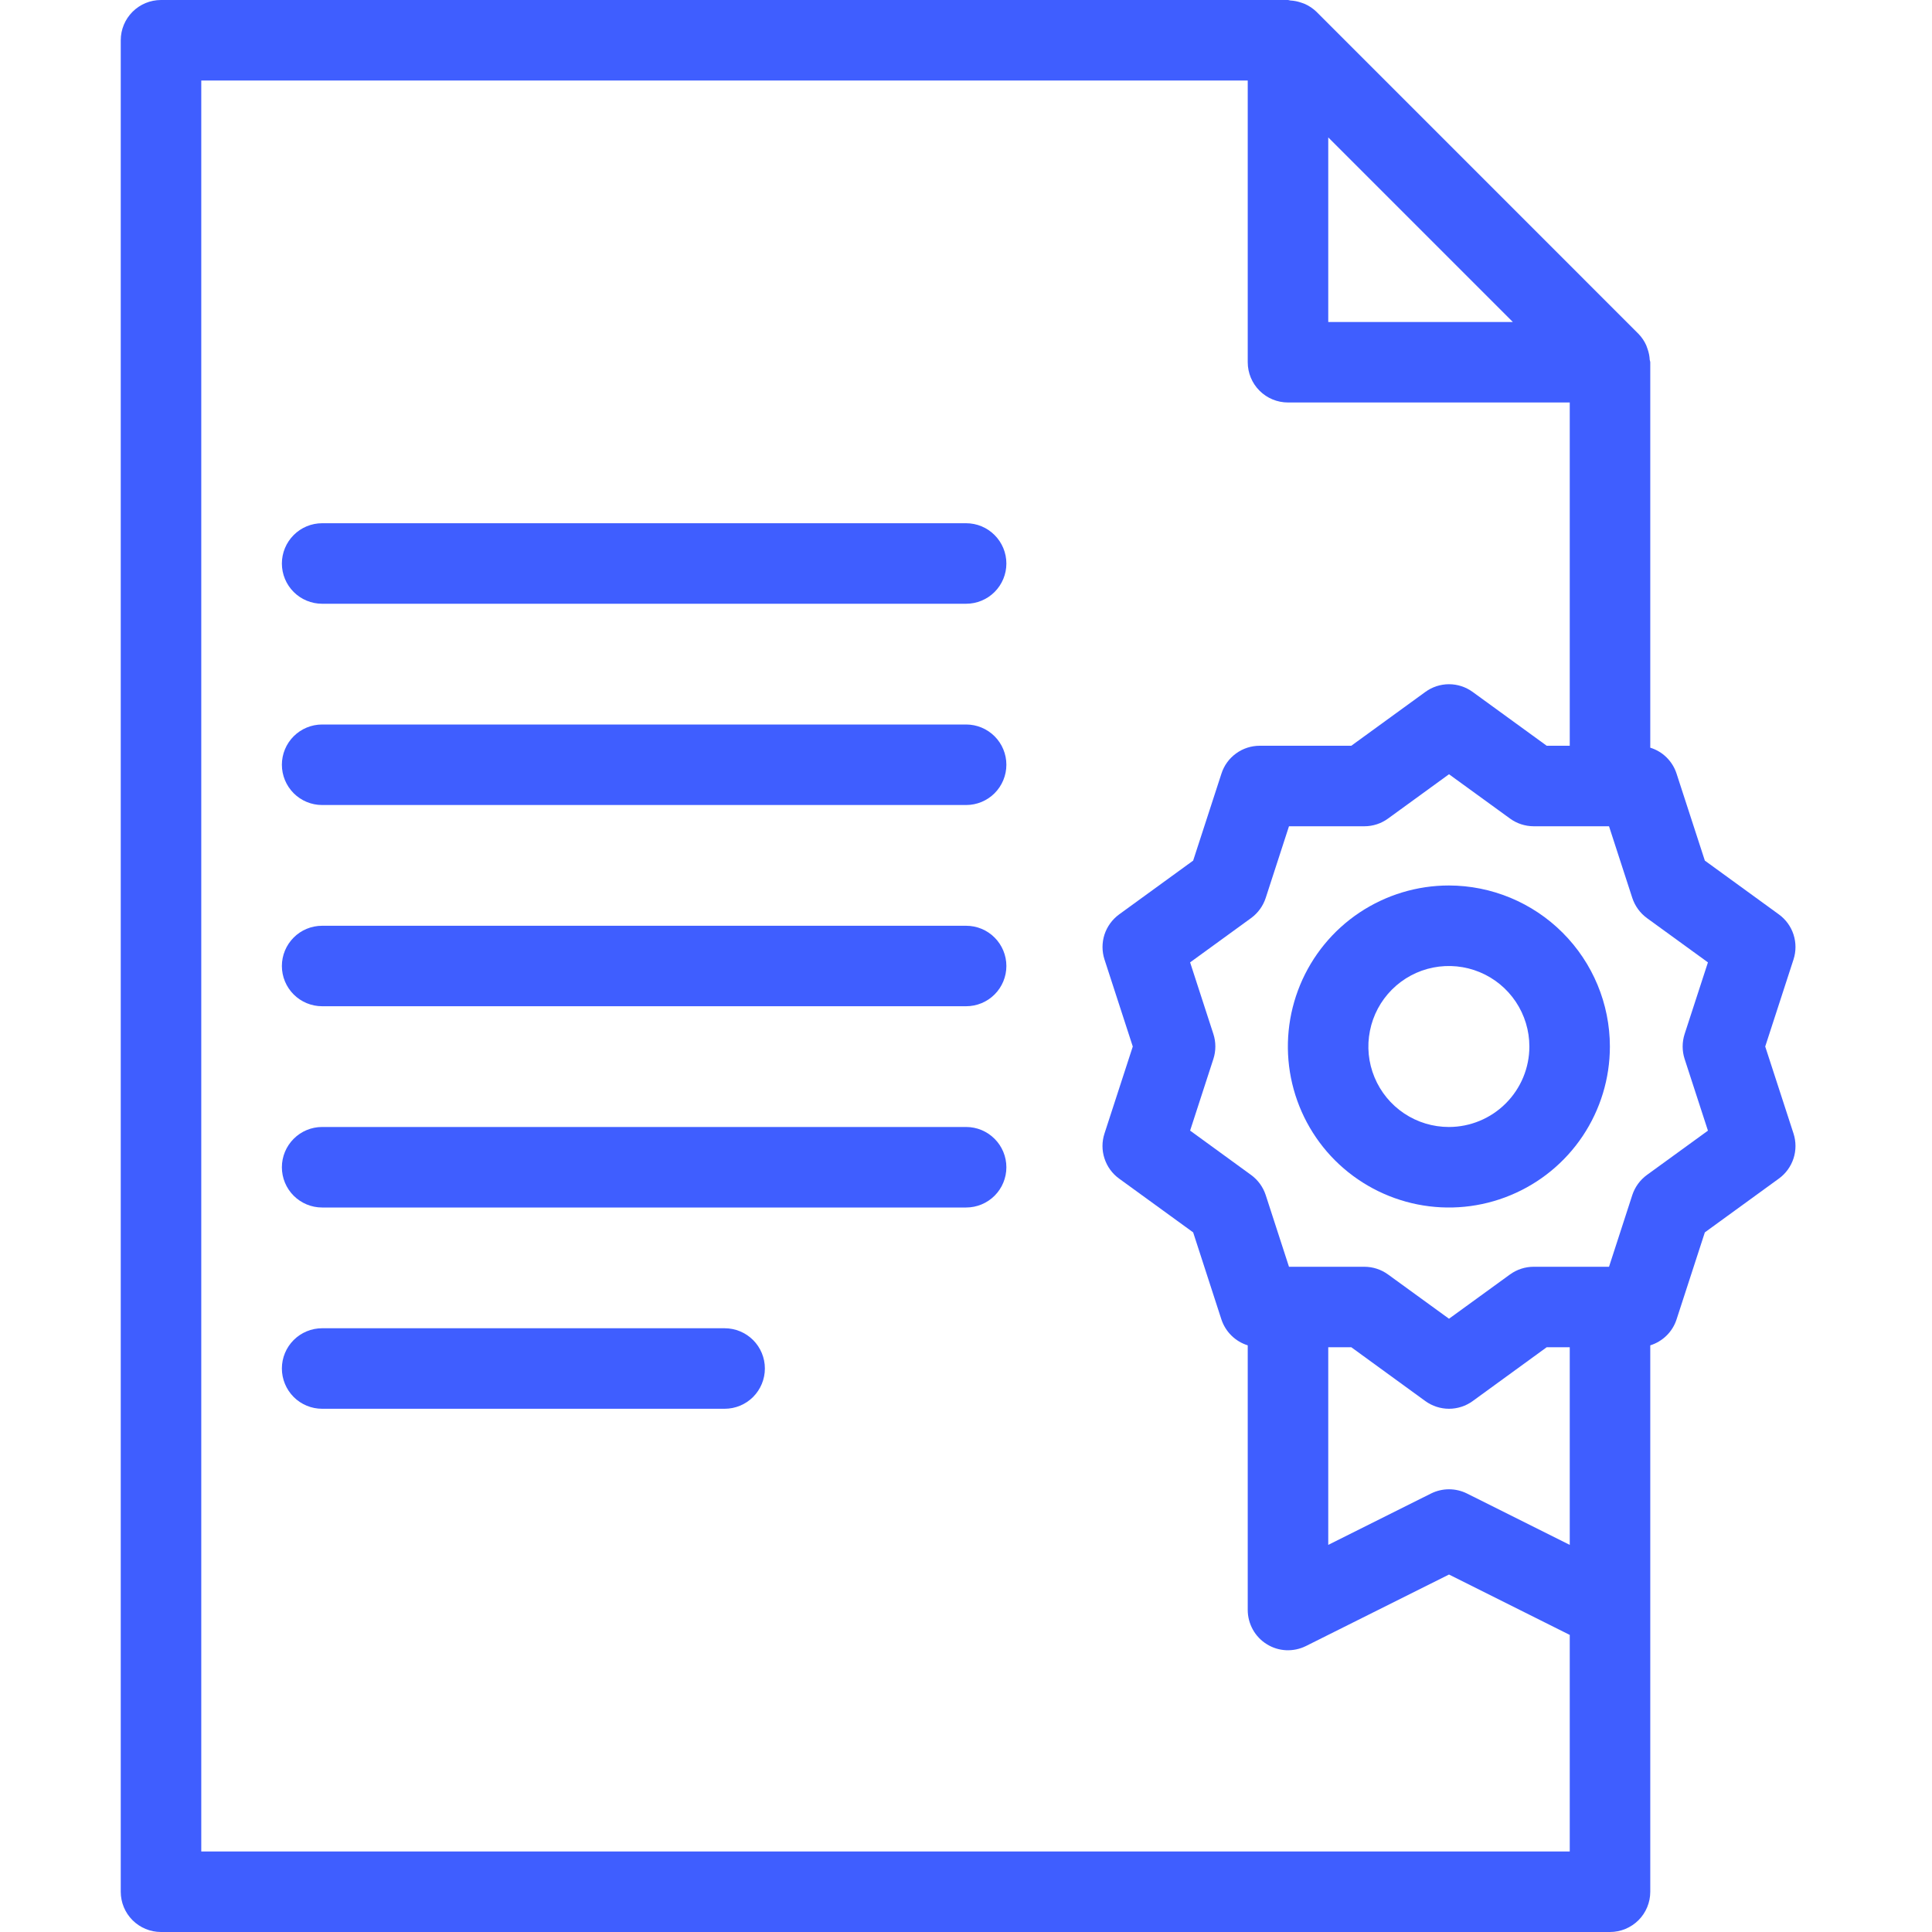
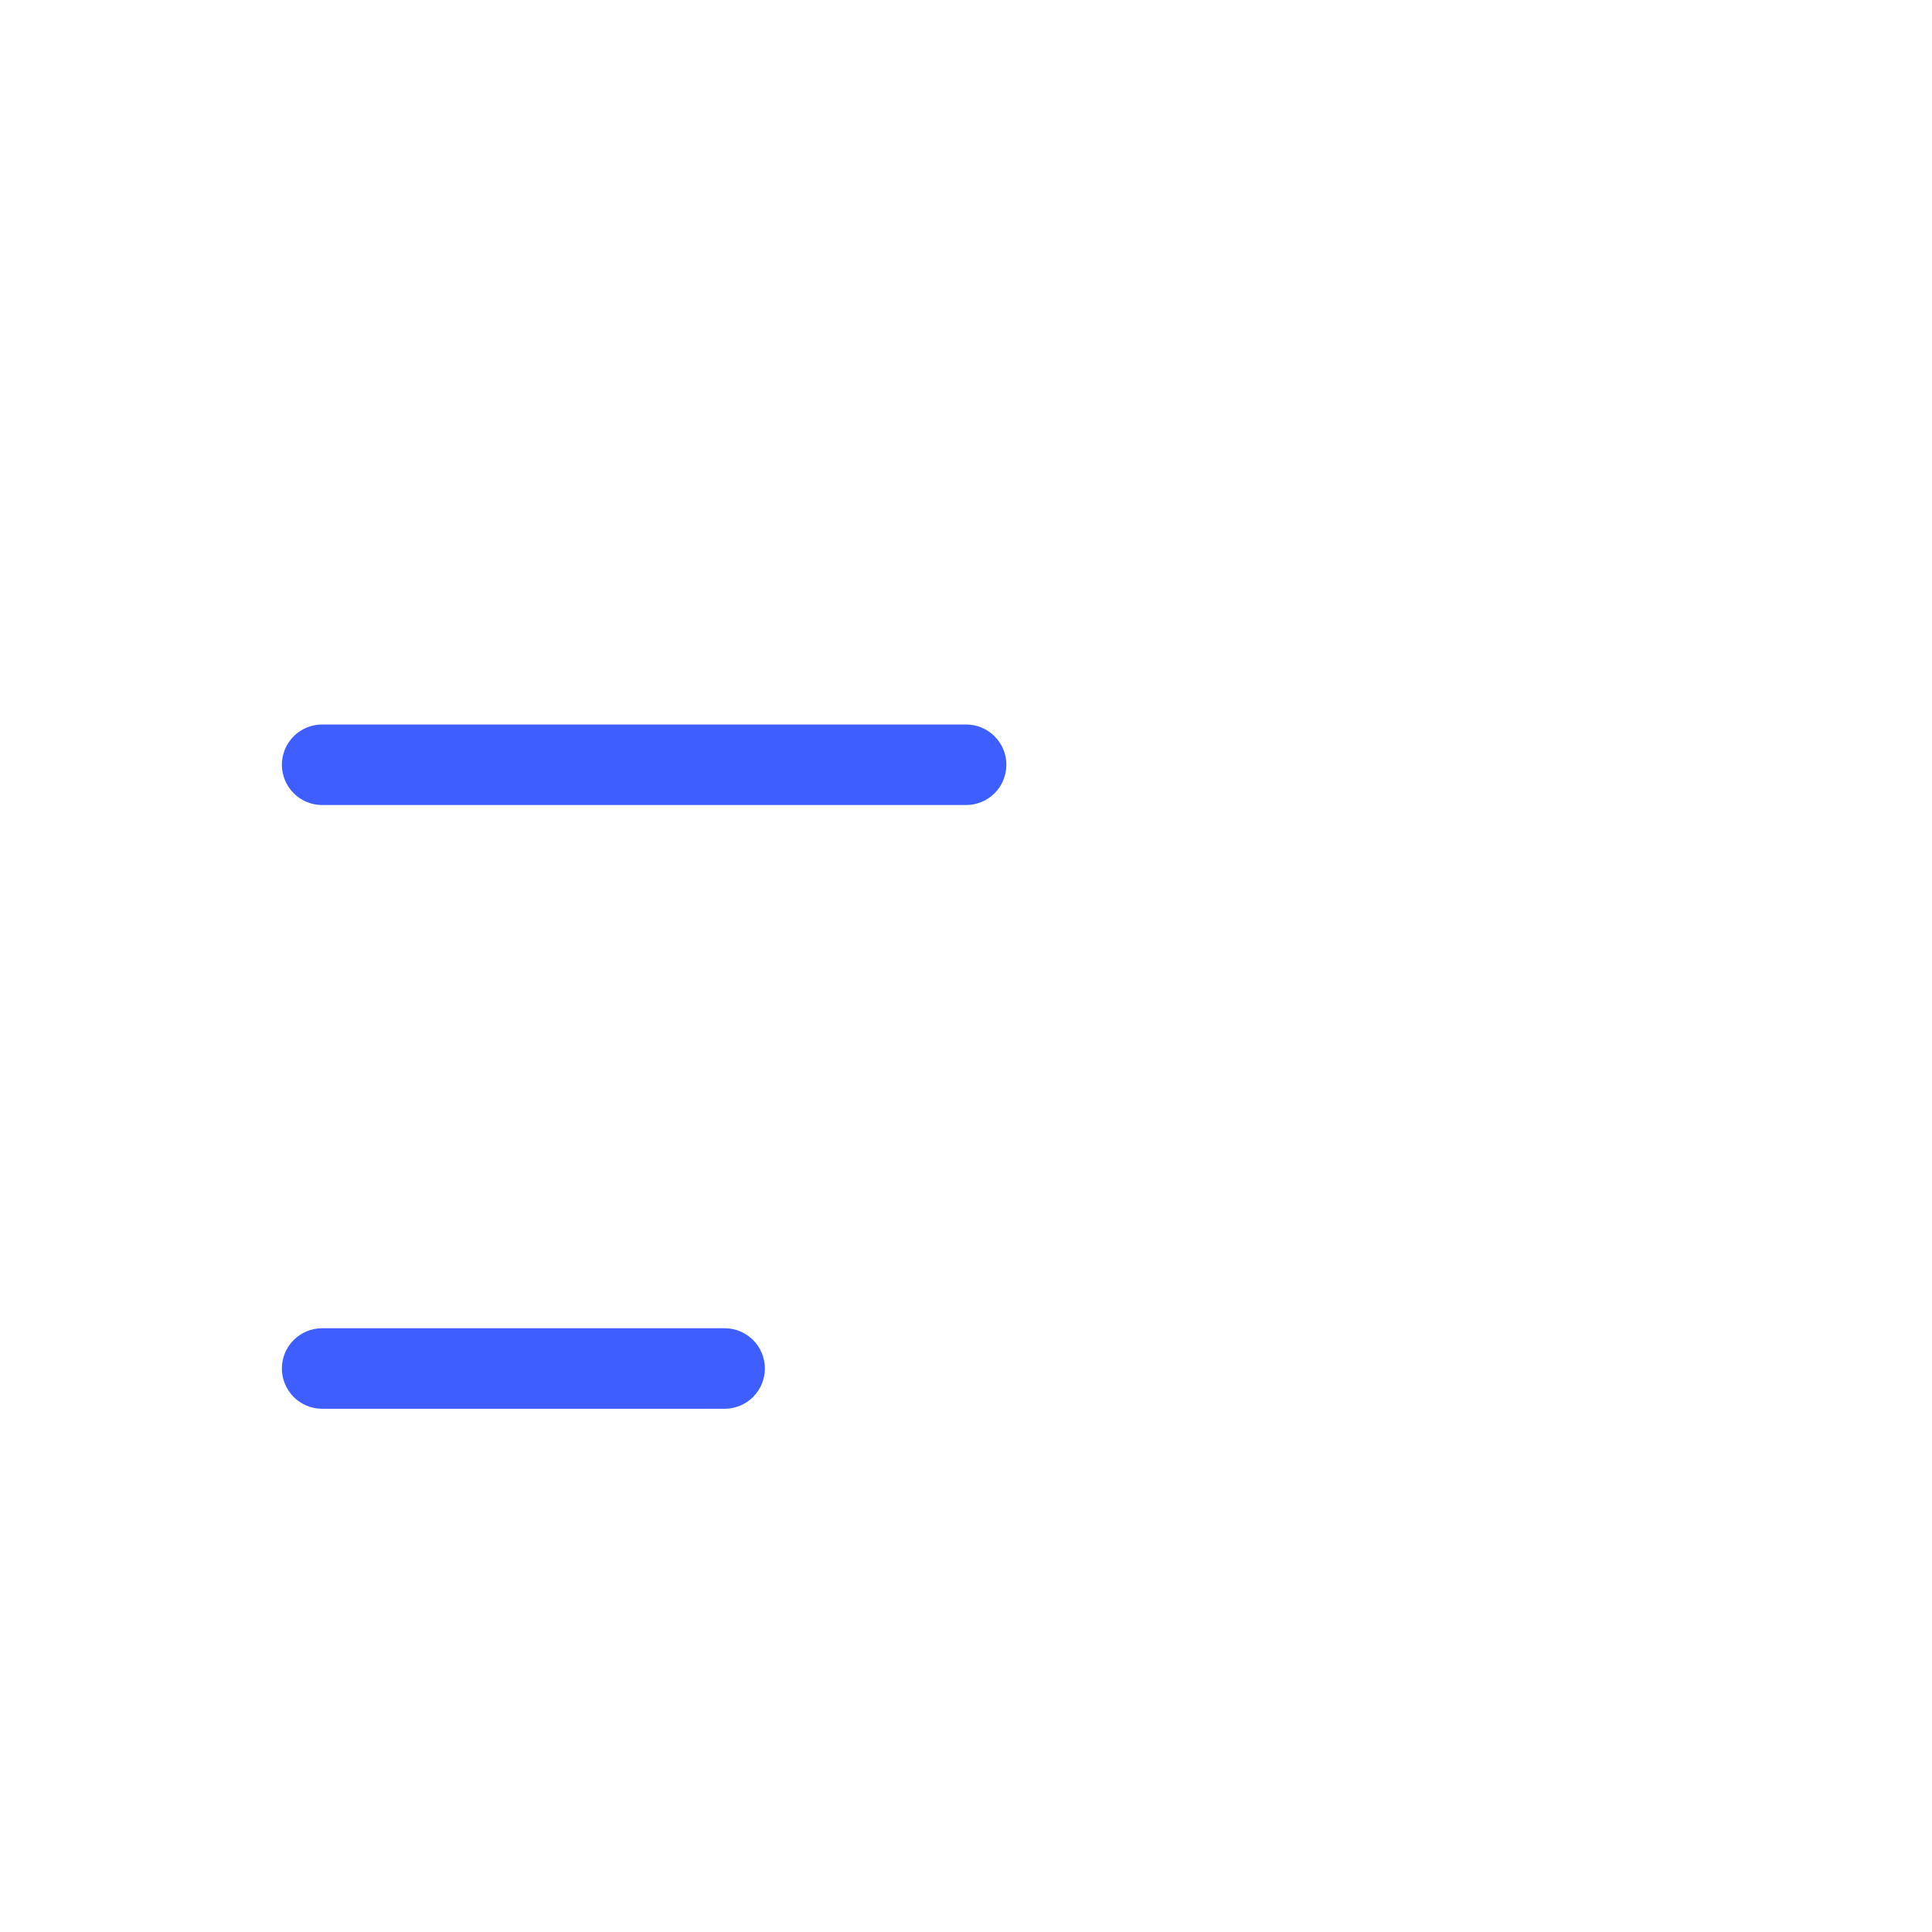
<svg xmlns="http://www.w3.org/2000/svg" width="40" height="40" viewBox="0 0 40 40" fill="none">
-   <path d="M36.547 21.667L37.133 19.864C37.187 19.697 37.187 19.516 37.133 19.349C37.079 19.182 36.973 19.036 36.83 18.932L35.297 17.818L34.711 16.016C34.67 15.889 34.599 15.775 34.504 15.681C34.41 15.588 34.294 15.519 34.167 15.48V7.5C34.167 7.482 34.157 7.467 34.156 7.449C34.152 7.373 34.137 7.299 34.112 7.228C34.104 7.202 34.094 7.176 34.084 7.15C34.045 7.062 33.99 6.981 33.923 6.912L33.922 6.911L27.256 0.244L27.255 0.243C27.185 0.176 27.104 0.121 27.016 0.082C26.991 0.071 26.966 0.064 26.941 0.055C26.868 0.029 26.792 0.014 26.715 0.01C26.698 0.008 26.683 0 26.667 0H3.333C3.112 0 2.9 0.088 2.744 0.244C2.588 0.4 2.5 0.612 2.5 0.833V39.167C2.5 39.388 2.588 39.6 2.744 39.756C2.9 39.912 3.112 40 3.333 40H33.333C33.554 40 33.766 39.912 33.923 39.756C34.079 39.6 34.167 39.388 34.167 39.167V27.854C34.294 27.814 34.409 27.745 34.504 27.652C34.599 27.559 34.67 27.444 34.711 27.318L35.297 25.515L36.83 24.401C36.972 24.298 37.078 24.152 37.133 23.984C37.187 23.817 37.187 23.637 37.133 23.469L36.547 21.667ZM27.5 2.845L31.322 6.667H27.5V2.845ZM4.167 38.333V1.667H25.833V7.5C25.833 7.721 25.921 7.933 26.077 8.089C26.234 8.246 26.446 8.333 26.667 8.333H32.5V15.44H32.023L30.49 14.326C30.347 14.222 30.176 14.166 30 14.166C29.824 14.166 29.652 14.222 29.51 14.326L27.977 15.44H26.082C25.906 15.44 25.734 15.495 25.592 15.599C25.449 15.702 25.343 15.848 25.289 16.016L24.703 17.818L23.17 18.932C23.028 19.036 22.922 19.182 22.867 19.349C22.813 19.516 22.813 19.697 22.867 19.864L23.453 21.667L22.867 23.469C22.812 23.637 22.812 23.817 22.867 23.984C22.921 24.152 23.027 24.298 23.169 24.401L24.703 25.515L25.288 27.318C25.33 27.444 25.401 27.559 25.496 27.652C25.59 27.745 25.706 27.814 25.833 27.854V33.333C25.833 33.475 25.87 33.615 25.939 33.739C26.008 33.863 26.108 33.968 26.229 34.042C26.349 34.117 26.487 34.16 26.629 34.166C26.771 34.172 26.912 34.142 27.039 34.079L30 32.599L32.5 33.849V38.333H4.167ZM27.5 27.893H27.977L29.51 29.008C29.653 29.111 29.824 29.167 30 29.167C30.176 29.167 30.348 29.111 30.49 29.008L32.023 27.893H32.5V31.985L30.373 30.922C30.257 30.864 30.129 30.834 30 30.834C29.871 30.834 29.743 30.864 29.627 30.922L27.5 31.985V27.893ZM34.878 21.924L35.361 23.409L34.098 24.326C33.956 24.429 33.85 24.575 33.795 24.742L33.313 26.227H31.753C31.576 26.227 31.405 26.283 31.263 26.386L30 27.303L28.737 26.386C28.595 26.283 28.424 26.227 28.247 26.227H26.687L26.205 24.742C26.15 24.575 26.044 24.429 25.902 24.326L24.64 23.408L25.122 21.924C25.176 21.756 25.176 21.576 25.122 21.409L24.64 19.925L25.902 19.008C26.044 18.904 26.15 18.759 26.205 18.591L26.687 17.107H28.247C28.424 17.107 28.595 17.051 28.737 16.948L30 16.03L31.263 16.947C31.405 17.051 31.576 17.106 31.753 17.107H33.313L33.795 18.591C33.85 18.758 33.956 18.904 34.098 19.008L35.361 19.925L34.878 21.409C34.824 21.577 34.824 21.757 34.878 21.924Z" fill="#3F5EFF" />
-   <path d="M29.997 18.333C29.338 18.333 28.694 18.529 28.145 18.895C27.597 19.261 27.17 19.782 26.918 20.391C26.666 21 26.599 21.67 26.728 22.317C26.857 22.964 27.174 23.558 27.64 24.024C28.107 24.49 28.701 24.807 29.347 24.936C29.994 25.065 30.664 24.999 31.273 24.746C31.882 24.494 32.403 24.067 32.769 23.519C33.135 22.97 33.331 22.326 33.331 21.667C33.33 20.783 32.978 19.936 32.353 19.311C31.728 18.686 30.881 18.334 29.997 18.333ZM29.997 23.333C29.668 23.333 29.346 23.236 29.071 23.052C28.797 22.869 28.584 22.609 28.458 22.305C28.331 22 28.298 21.665 28.363 21.342C28.427 21.018 28.586 20.721 28.819 20.488C29.052 20.255 29.349 20.096 29.672 20.032C29.995 19.968 30.331 20.001 30.635 20.127C30.94 20.253 31.2 20.467 31.383 20.741C31.566 21.015 31.664 21.337 31.664 21.667C31.664 22.109 31.488 22.532 31.175 22.845C30.863 23.157 30.439 23.333 29.997 23.333Z" fill="#3F5EFF" />
-   <path d="M20.003 10.833H6.669C6.448 10.833 6.236 10.921 6.08 11.078C5.924 11.234 5.836 11.446 5.836 11.667C5.836 11.888 5.924 12.1 6.08 12.256C6.236 12.412 6.448 12.5 6.669 12.5H20.003C20.224 12.5 20.436 12.412 20.592 12.256C20.748 12.1 20.836 11.888 20.836 11.667C20.836 11.446 20.748 11.234 20.592 11.078C20.436 10.921 20.224 10.833 20.003 10.833Z" fill="#3F5EFF" />
  <path d="M20.003 15H6.669C6.448 15 6.236 15.088 6.08 15.244C5.924 15.4 5.836 15.612 5.836 15.833C5.836 16.054 5.924 16.266 6.08 16.423C6.236 16.579 6.448 16.667 6.669 16.667H20.003C20.224 16.667 20.436 16.579 20.592 16.423C20.748 16.266 20.836 16.054 20.836 15.833C20.836 15.612 20.748 15.4 20.592 15.244C20.436 15.088 20.224 15 20.003 15Z" fill="#3F5EFF" />
-   <path d="M20.003 19.167H6.669C6.448 19.167 6.236 19.254 6.08 19.411C5.924 19.567 5.836 19.779 5.836 20C5.836 20.221 5.924 20.433 6.08 20.589C6.236 20.745 6.448 20.833 6.669 20.833H20.003C20.224 20.833 20.436 20.745 20.592 20.589C20.748 20.433 20.836 20.221 20.836 20C20.836 19.779 20.748 19.567 20.592 19.411C20.436 19.254 20.224 19.167 20.003 19.167Z" fill="#3F5EFF" />
-   <path d="M20.003 23.333H6.669C6.448 23.333 6.236 23.421 6.08 23.578C5.924 23.734 5.836 23.946 5.836 24.167C5.836 24.388 5.924 24.6 6.08 24.756C6.236 24.912 6.448 25 6.669 25H20.003C20.224 25 20.436 24.912 20.592 24.756C20.748 24.6 20.836 24.388 20.836 24.167C20.836 23.946 20.748 23.734 20.592 23.578C20.436 23.421 20.224 23.333 20.003 23.333Z" fill="#3F5EFF" />
  <path d="M15.003 27.5H6.669C6.448 27.5 6.236 27.588 6.08 27.744C5.924 27.9 5.836 28.112 5.836 28.333C5.836 28.554 5.924 28.766 6.08 28.923C6.236 29.079 6.448 29.167 6.669 29.167H15.003C15.224 29.167 15.436 29.079 15.592 28.923C15.748 28.766 15.836 28.554 15.836 28.333C15.836 28.112 15.748 27.9 15.592 27.744C15.436 27.588 15.224 27.5 15.003 27.5Z" fill="#3F5EFF" />
</svg>